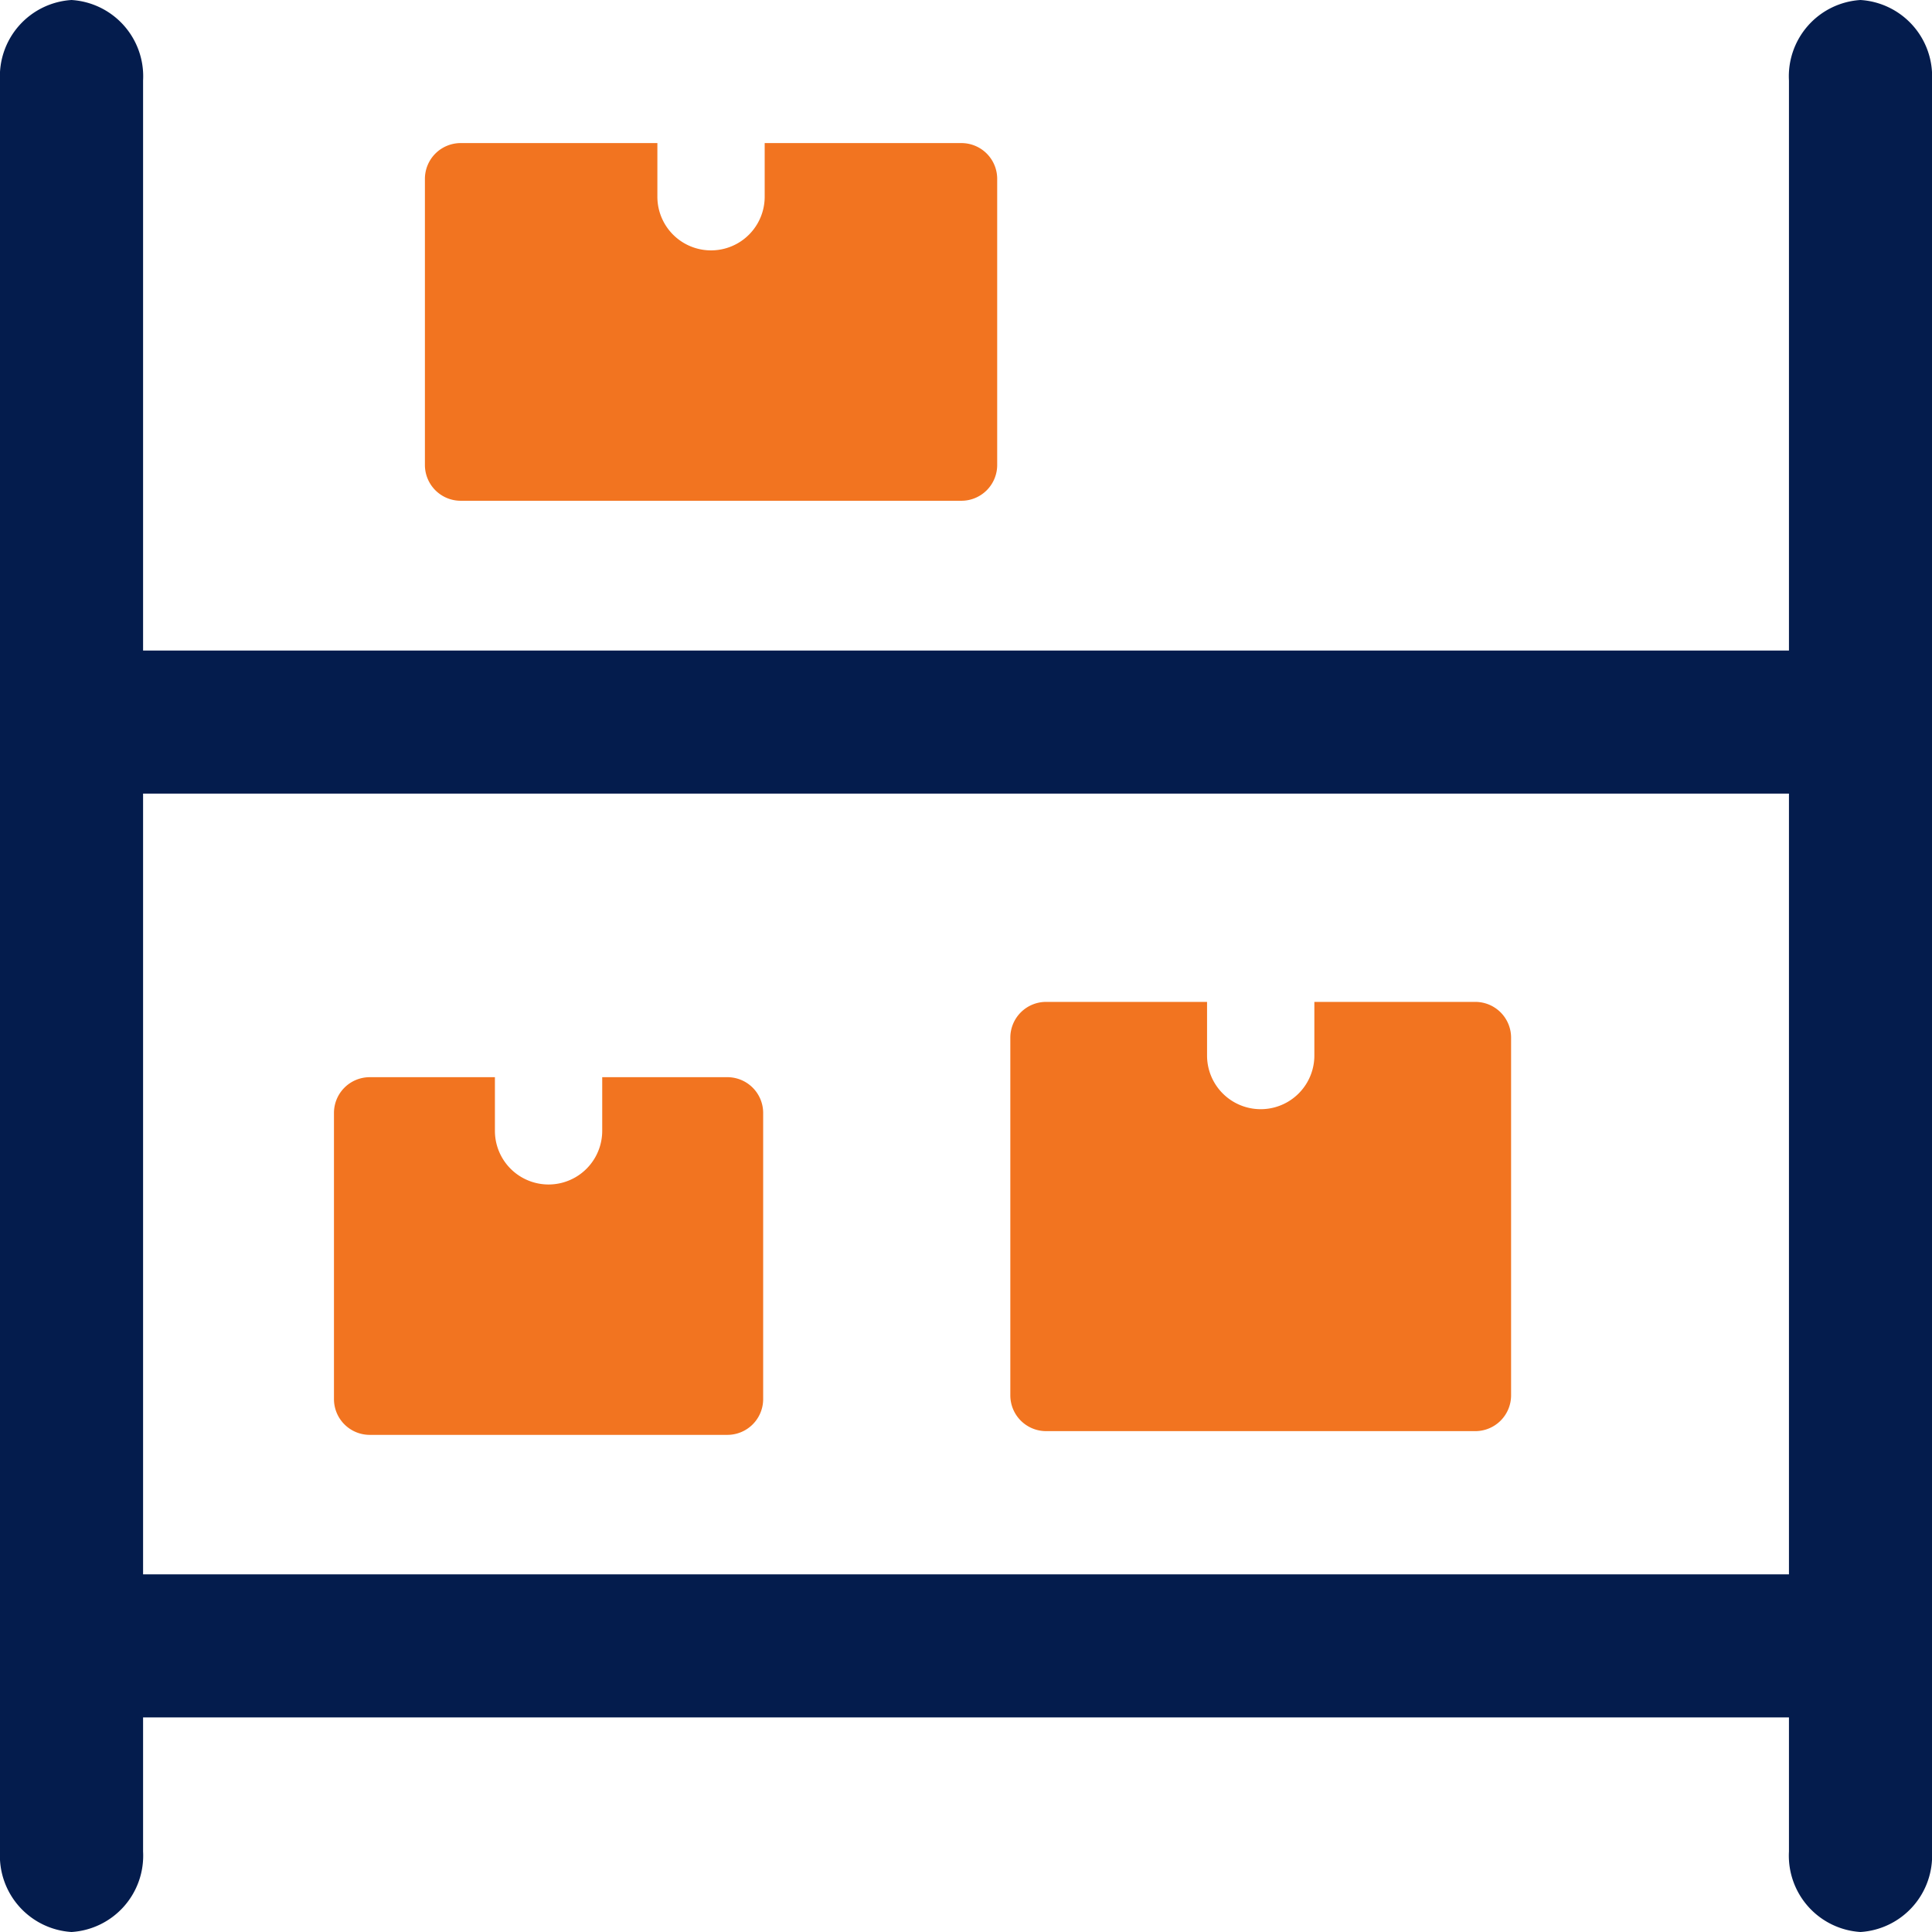
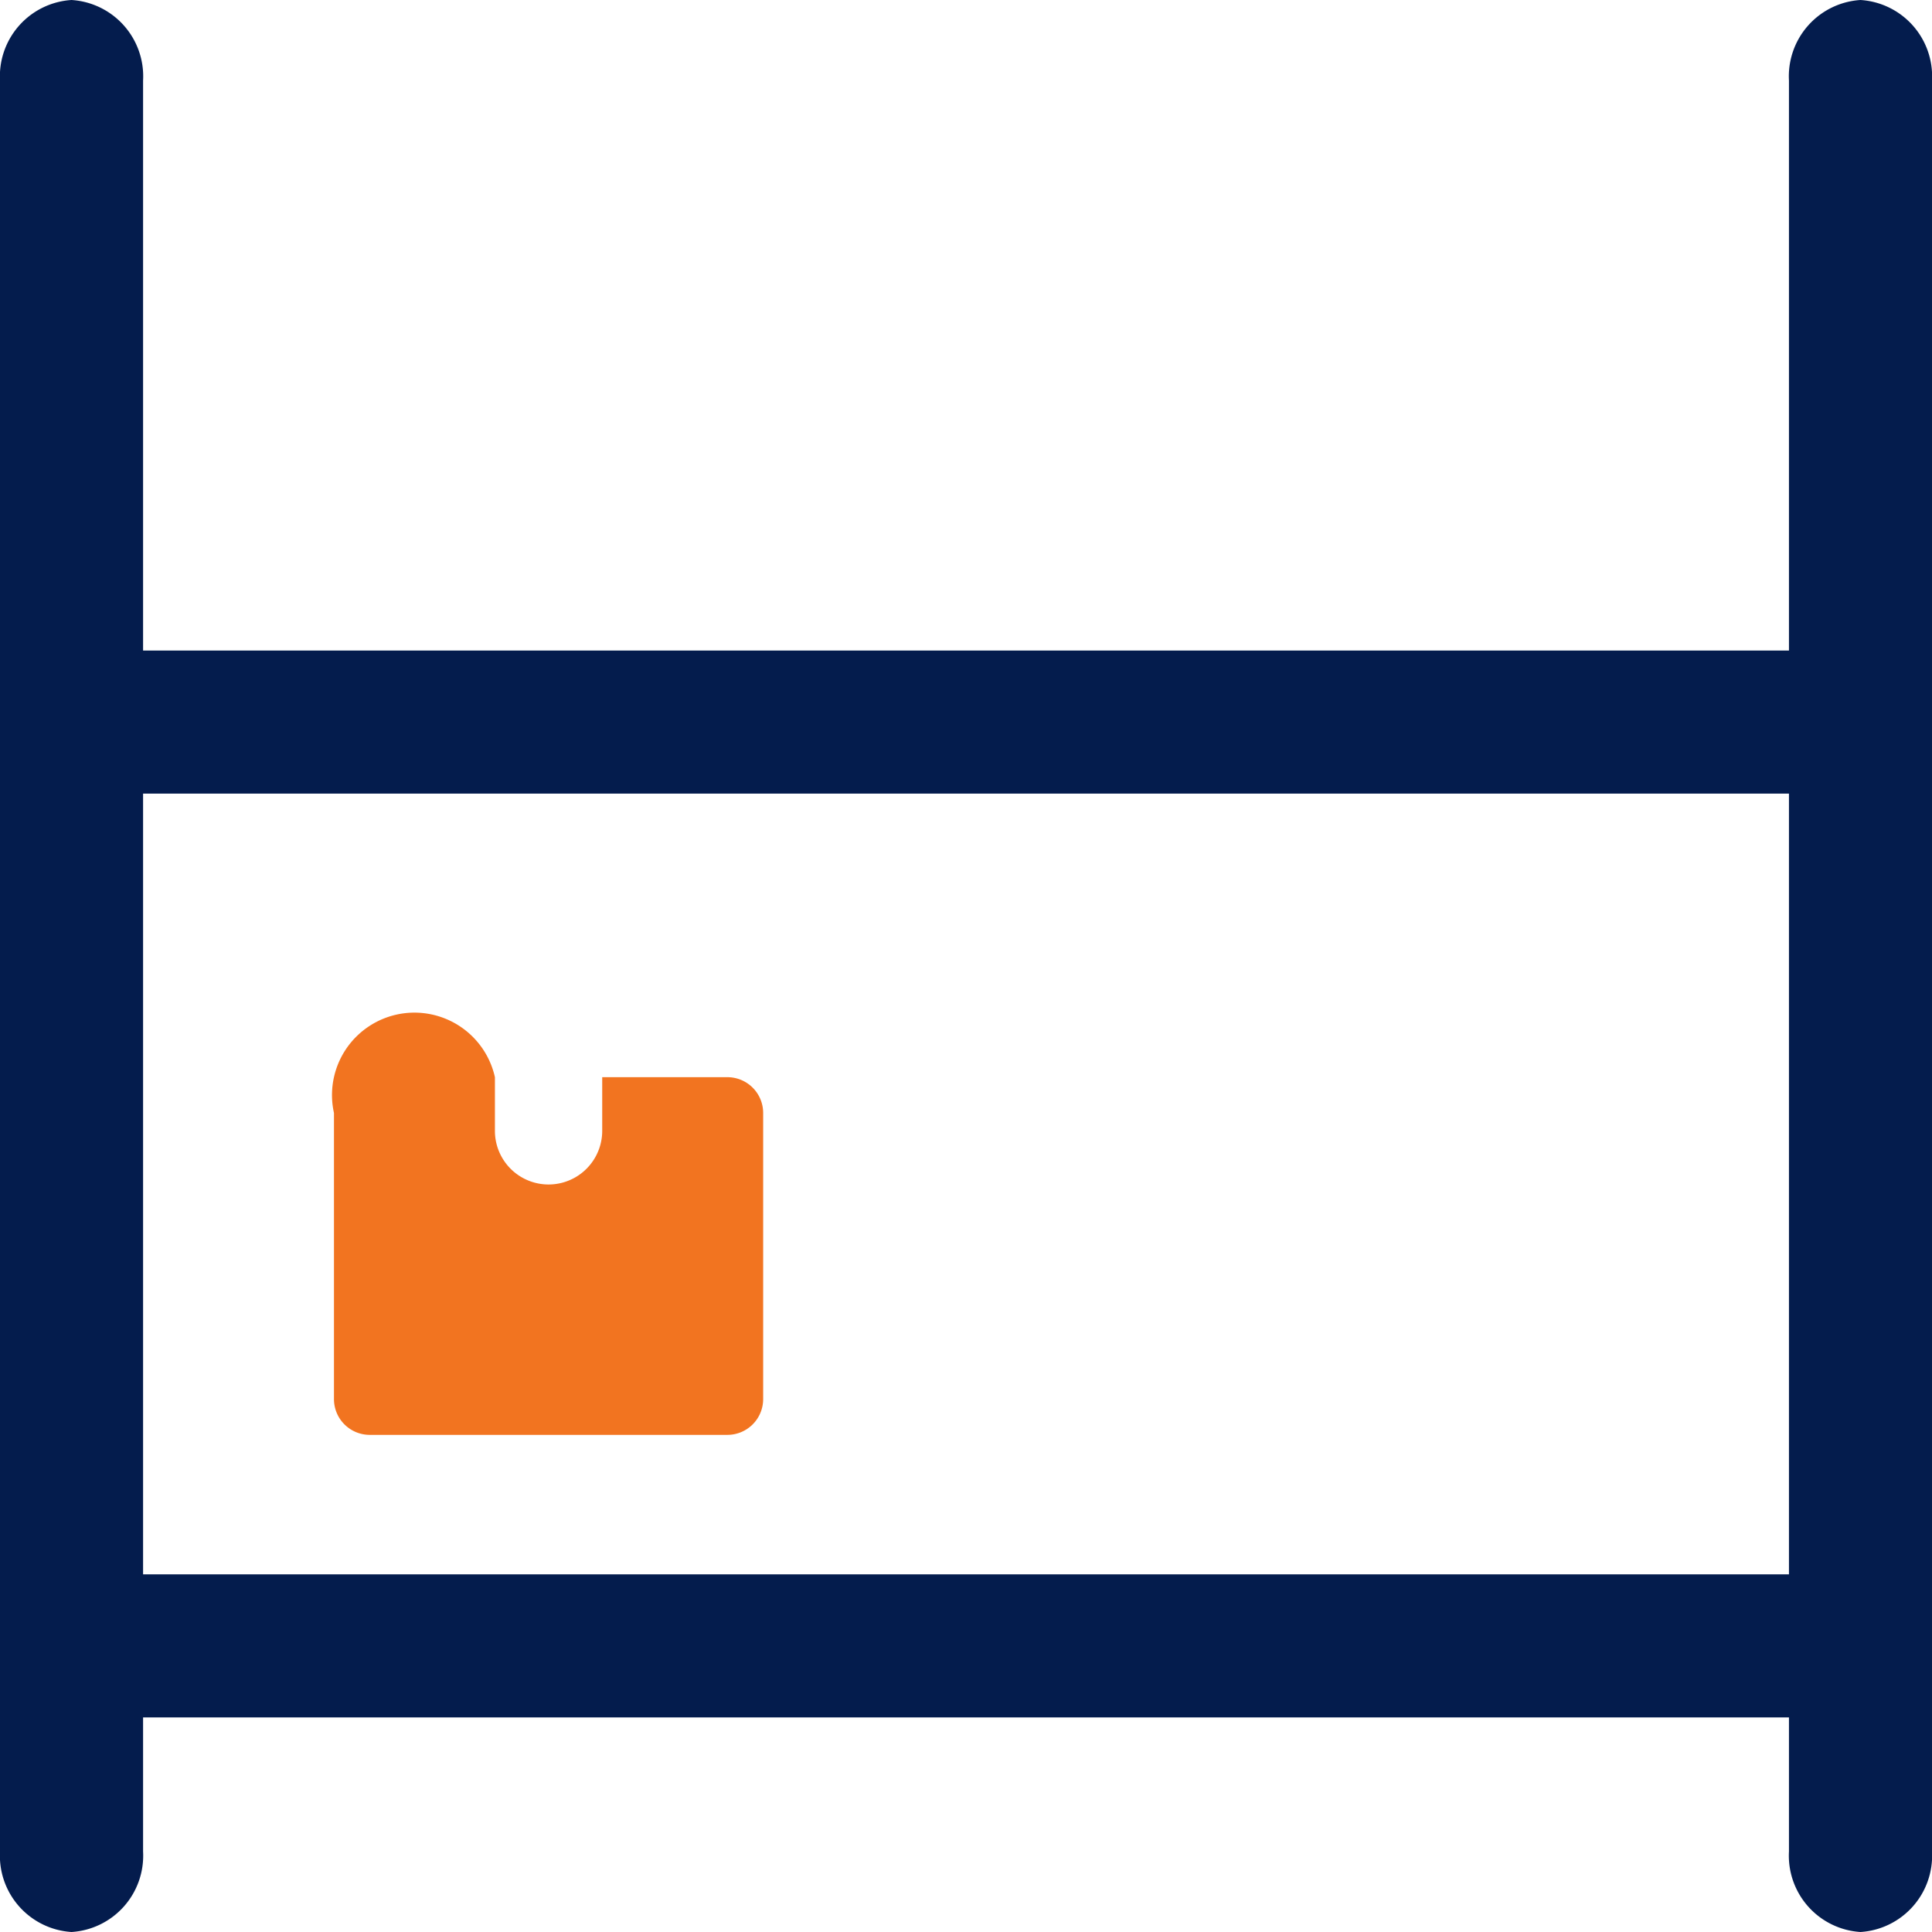
<svg xmlns="http://www.w3.org/2000/svg" width="52.216" height="52.216" viewBox="0 0 52.216 52.216">
  <path d="M48.6,22.867H2.686A2.072,2.072,0,0,1,.5,20.933,2.072,2.072,0,0,1,2.686,19H48.6a2.072,2.072,0,0,1,2.186,1.933A2.072,2.072,0,0,1,48.6,22.867Z" transform="translate(0.467 23.55)" fill="#041c4d" />
  <path d="M48.6,11.867H2.686A2.072,2.072,0,0,1,.5,9.933,2.072,2.072,0,0,1,2.686,8H48.6a2.072,2.072,0,0,1,2.186,1.933A2.072,2.072,0,0,1,48.6,11.867Z" transform="translate(0.467 9.582)" fill="#041c4d" />
  <path d="M1.933,52.216A2.066,2.066,0,0,1,0,50.041V2.176A2.066,2.066,0,0,1,1.933,0,2.066,2.066,0,0,1,3.867,2.176V50.041A2.066,2.066,0,0,1,1.933,52.216Z" fill="#041c4d" />
  <path d="M23.933,52.216A2.066,2.066,0,0,1,22,50.041V2.176A2.066,2.066,0,0,1,23.933,0a2.066,2.066,0,0,1,1.933,2.176V50.041A2.066,2.066,0,0,1,23.933,52.216Z" transform="translate(26.35)" fill="#041c4d" />
-   <path d="M11.25,13v1.45a1.45,1.45,0,0,1-2.9,0V13H4.967A.967.967,0,0,0,4,13.967V21.7a.967.967,0,0,0,.967.967h9.667A.967.967,0,0,0,15.6,21.7V13.967A.967.967,0,0,0,14.633,13Z" transform="translate(5.026 16.113)" fill="#f27420" />
-   <path d="M20.217,12v1.45a1.45,1.45,0,1,1-2.9,0V12h-4.35a.967.967,0,0,0-.967.967v9.667a.967.967,0,0,0,.967.967h11.6a.967.967,0,0,0,.967-.967V12.967A.967.967,0,0,0,24.567,12Z" transform="translate(15.306 15.078)" fill="#f27420" />
-   <path d="M14.183,2V3.45a1.45,1.45,0,0,1-2.9,0V2H5.967A.967.967,0,0,0,5,2.967V10.7a.967.967,0,0,0,.967.967H19.5a.967.967,0,0,0,.967-.967V2.967A.967.967,0,0,0,19.5,2Z" transform="translate(6.484 1.867)" fill="#f27420" />
+   <path d="M11.25,13v1.45a1.45,1.45,0,0,1-2.9,0V13A.967.967,0,0,0,4,13.967V21.7a.967.967,0,0,0,.967.967h9.667A.967.967,0,0,0,15.6,21.7V13.967A.967.967,0,0,0,14.633,13Z" transform="translate(5.026 16.113)" fill="#f27420" />
</svg>